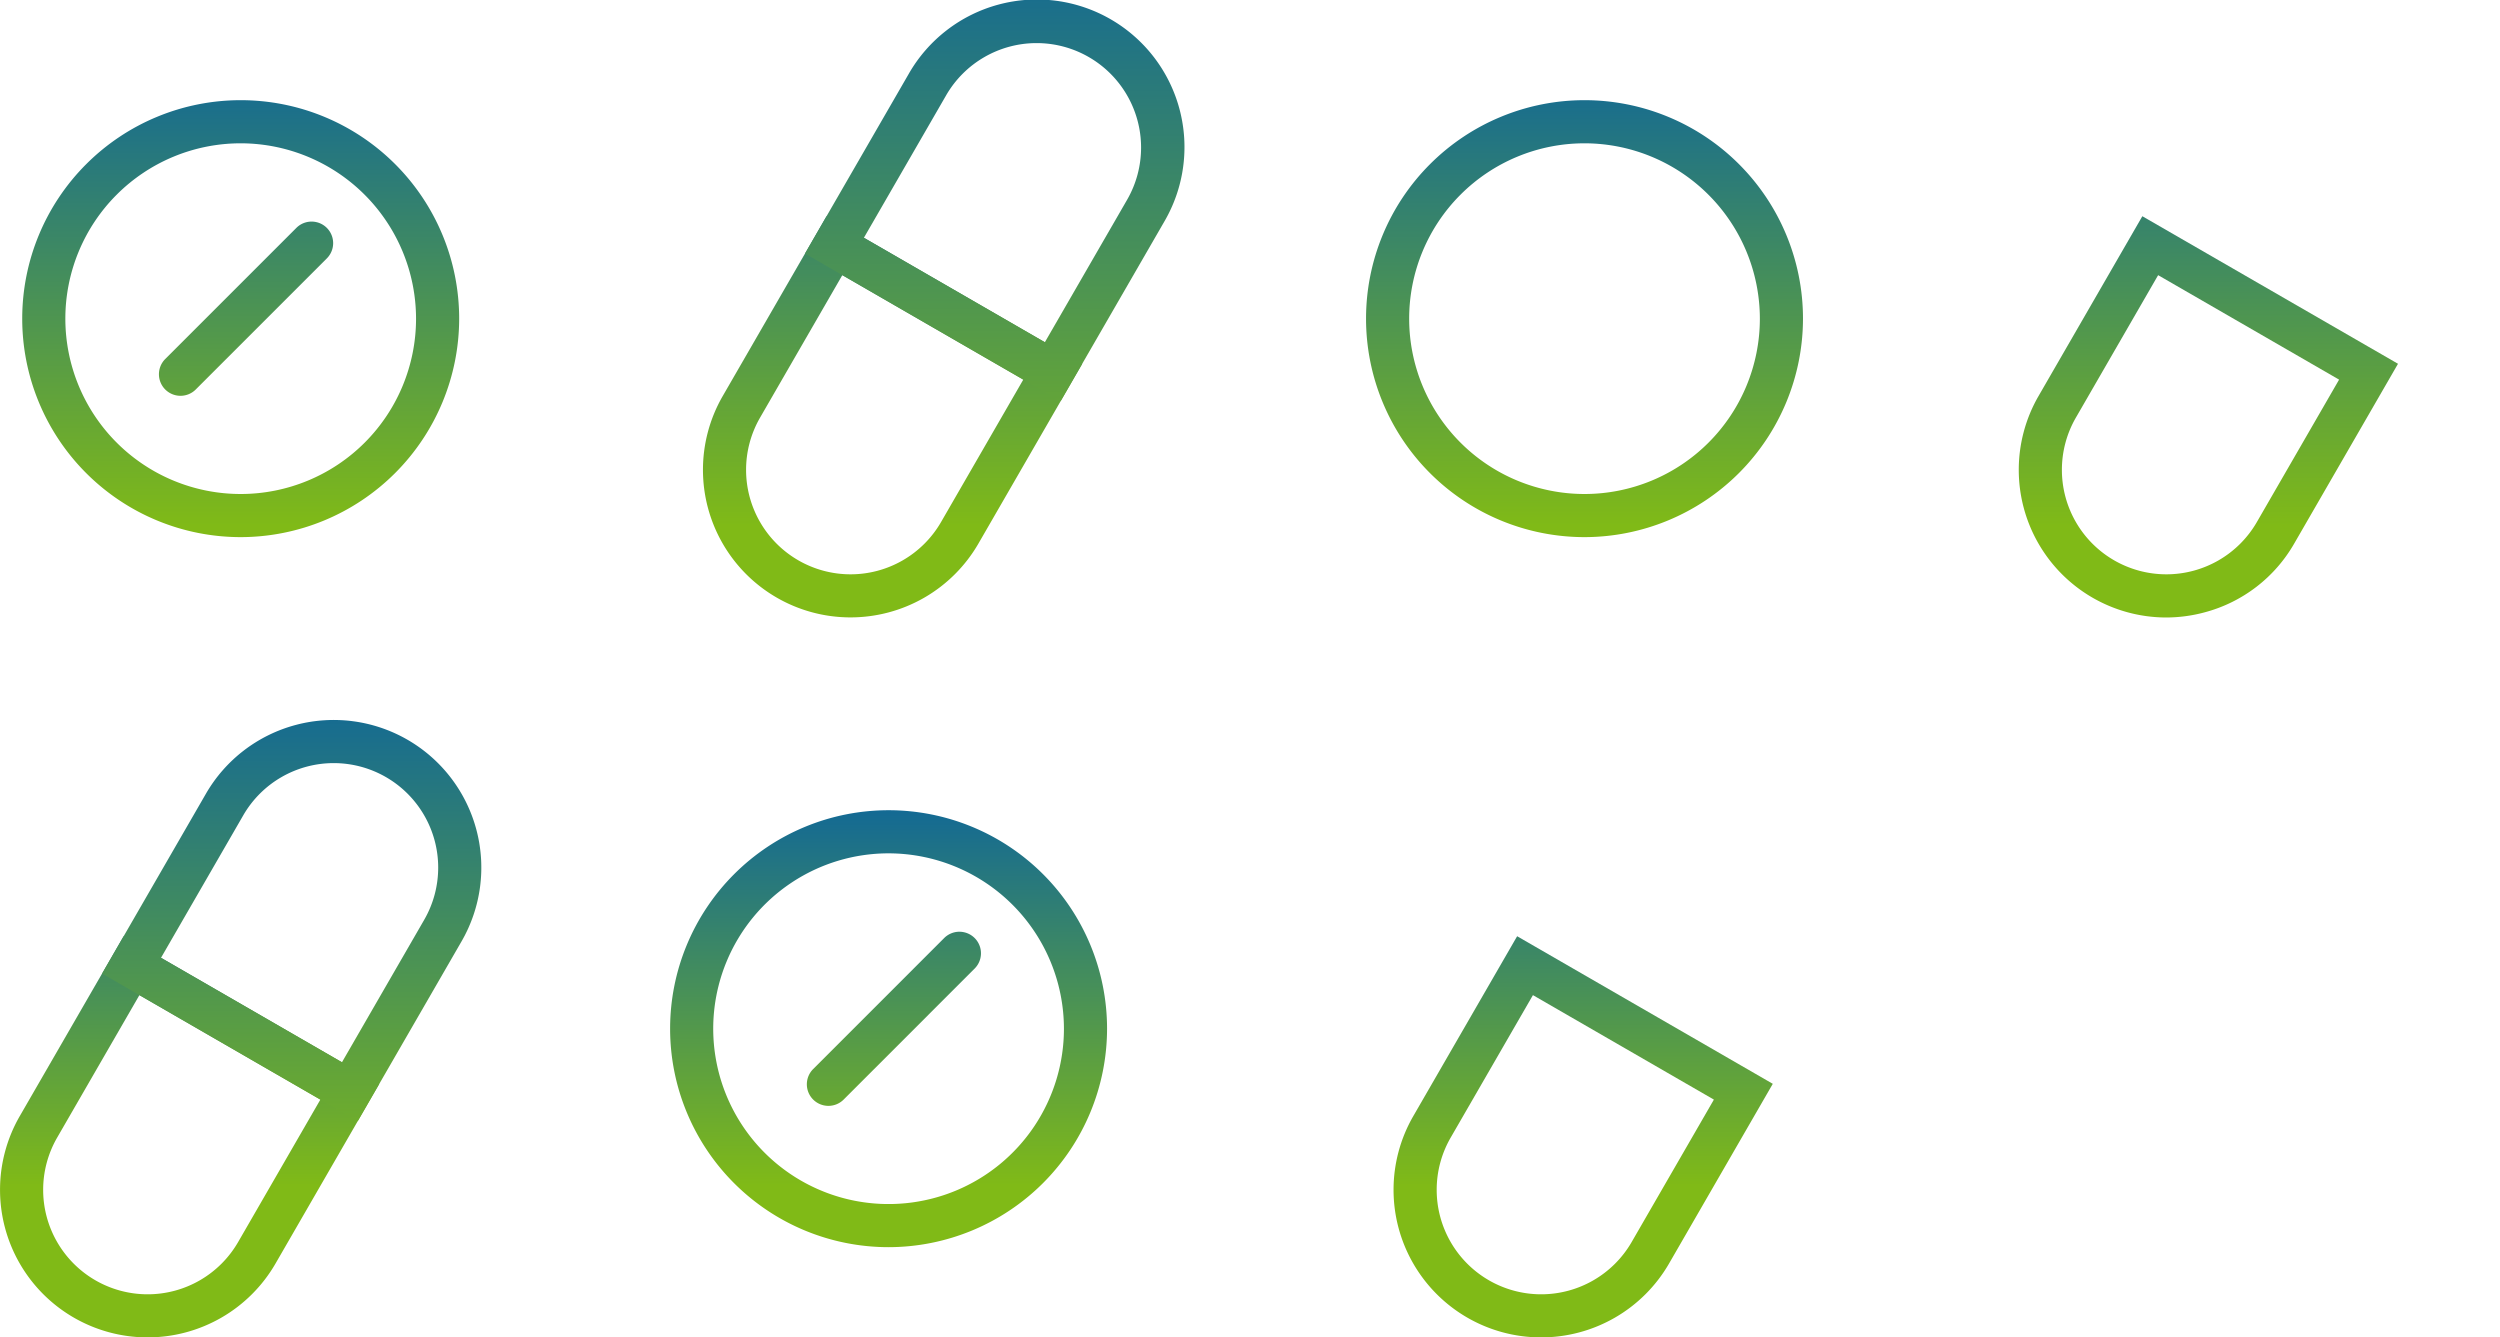
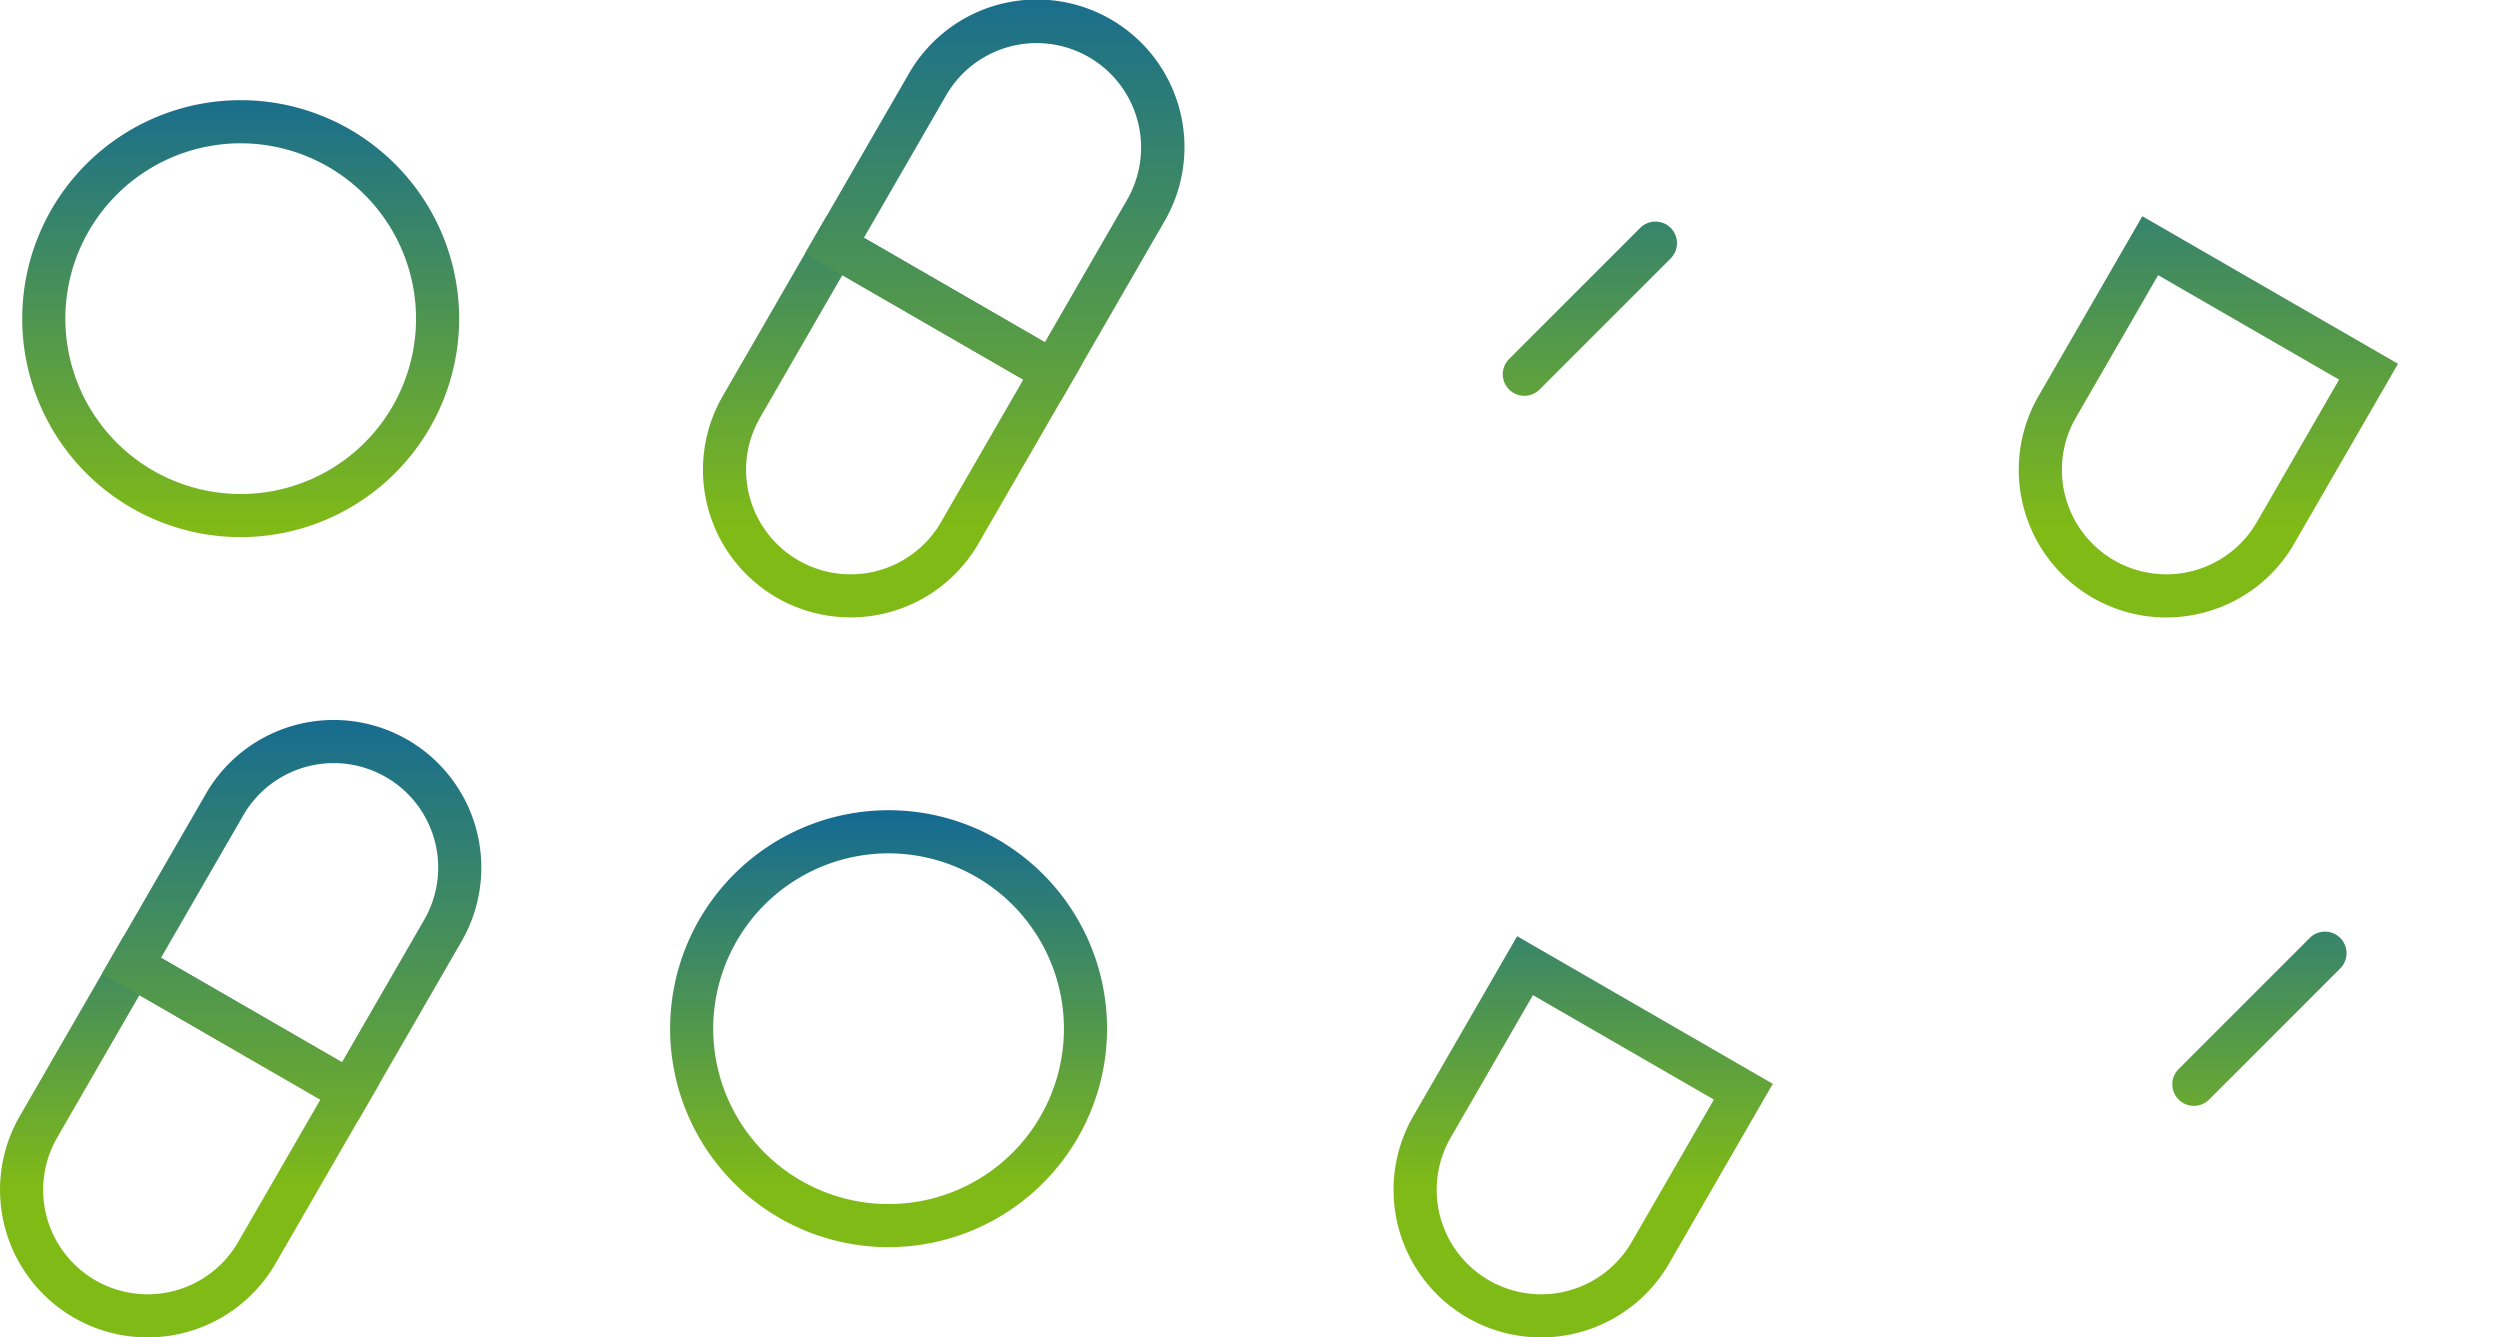
<svg xmlns="http://www.w3.org/2000/svg" xmlns:xlink="http://www.w3.org/1999/xlink" width="338.487" height="181.077" viewBox="0 0 338.487 181.077">
  <defs>
    <linearGradient id="linear-gradient" x1="0.5" y1="-0.245" x2="0.5" y2="0.974" gradientUnits="objectBoundingBox">
      <stop offset="0" stop-color="#005baa" />
      <stop offset="1" stop-color="#80ba17" />
    </linearGradient>
    <linearGradient id="linear-gradient-2" x1="0.5" y1="-1.311" x2="0.5" y2="1.747" xlink:href="#linear-gradient" />
    <linearGradient id="linear-gradient-3" x1="0.5" y1="-0.153" x2="0.5" y2="0.859" xlink:href="#linear-gradient" />
    <linearGradient id="linear-gradient-4" x1="0.5" y1="-1.081" x2="0.5" y2="1.458" xlink:href="#linear-gradient" />
    <linearGradient id="linear-gradient-5" x1="0.5" y1="-0.556" x2="0.5" y2="0.772" xlink:href="#linear-gradient" />
    <linearGradient id="linear-gradient-6" x1="0.5" y1="-0.017" x2="0.5" y2="1.311" xlink:href="#linear-gradient" />
    <linearGradient id="linear-gradient-7" x1="0.5" y1="-0.481" x2="0.5" y2="0.622" xlink:href="#linear-gradient" />
    <linearGradient id="linear-gradient-8" x1="0.5" y1="0.058" x2="0.5" y2="1.161" xlink:href="#linear-gradient" />
    <linearGradient id="linear-gradient-11" x1="0.5" y1="-0.481" x2="0.5" y2="0.622" xlink:href="#linear-gradient" />
    <linearGradient id="linear-gradient-15" x1="0.5" y1="-0.556" x2="0.5" y2="0.772" xlink:href="#linear-gradient" />
  </defs>
  <g id="グループ_2877" data-name="グループ 2877" transform="translate(-461.145 -2408.922)">
    <g id="グループ_2873" data-name="グループ 2873" transform="translate(464.154 2422.486)">
      <path id="パス_1828" data-name="パス 1828" d="M494.332,2484.343a29.58,29.58,0,1,1,29.58-29.58A29.613,29.613,0,0,1,494.332,2484.343Zm0-53.321a23.741,23.741,0,1,0,23.741,23.741A23.768,23.768,0,0,0,494.332,2431.022Z" transform="translate(-464.752 -2425.183)" fill="url(#linear-gradient)" />
-       <path id="パス_1829" data-name="パス 1829" d="M489.862,2468.479a2.919,2.919,0,0,1-2.064-4.983l17.75-17.75a2.919,2.919,0,1,1,4.128,4.129l-17.75,17.749A2.913,2.913,0,0,1,489.862,2468.479Z" transform="translate(-468.433 -2428.453)" fill="url(#linear-gradient-2)" />
    </g>
    <g id="グループ_2874" data-name="グループ 2874" transform="translate(551.879 2518.622)">
      <path id="パス_1830" data-name="パス 1830" d="M599.5,2599.6a29.58,29.58,0,1,1,29.58-29.58A29.613,29.613,0,0,1,599.5,2599.6Zm0-53.322a23.742,23.742,0,1,0,23.741,23.742A23.768,23.768,0,0,0,599.5,2546.279Z" transform="translate(-569.924 -2540.44)" fill="url(#linear-gradient-3)" />
-       <path id="パス_1831" data-name="パス 1831" d="M595.034,2583.737a2.919,2.919,0,0,1-2.064-4.984l17.75-17.75a2.919,2.919,0,0,1,4.128,4.128l-17.75,17.751A2.913,2.913,0,0,1,595.034,2583.737Z" transform="translate(-573.605 -2543.709)" fill="url(#linear-gradient-4)" />
    </g>
    <g id="グループ_2758" data-name="グループ 2758" transform="translate(556.313 2408.922)">
      <path id="パス_1832" data-name="パス 1832" d="M595.2,2498.337a19.98,19.98,0,0,1-17.272-29.973l14.055-24.344L626.6,2464l-14.056,24.344A20,20,0,0,1,595.2,2498.337ZM594.118,2452l-11.135,19.287a14.145,14.145,0,1,0,24.5,14.145l11.135-19.287Z" transform="translate(-575.24 -2414.745)" fill="url(#linear-gradient-5)" />
      <path id="パス_1833" data-name="パス 1833" d="M626.425,2463.238l-34.614-19.984,14.055-24.344a19.984,19.984,0,1,1,34.613,19.984Zm-26.638-22.121,24.5,14.146,11.135-19.287a14.145,14.145,0,1,0-24.5-14.146Z" transform="translate(-577.989 -2408.922)" fill="url(#linear-gradient-6)" />
    </g>
    <g id="グループ_2758-2" data-name="グループ 2758" transform="translate(461.145 2506.407)">
      <path id="パス_1834" data-name="パス 1834" d="M481.1,2615.209a19.981,19.981,0,0,1-17.272-29.973l14.055-24.343,34.614,19.984-14.055,24.344A20,20,0,0,1,481.1,2615.209Zm-1.08-46.34-11.135,19.287a14.145,14.145,0,1,0,24.5,14.146l11.135-19.287Z" transform="translate(-461.145 -2531.618)" fill="url(#linear-gradient-7)" />
      <path id="パス_1835" data-name="パス 1835" d="M512.331,2580.111l-34.614-19.983,14.054-24.344a19.984,19.984,0,1,1,34.614,19.983Zm-26.638-22.12,24.5,14.145,11.135-19.287a14.145,14.145,0,1,0-24.5-14.145Z" transform="translate(-463.894 -2525.795)" fill="url(#linear-gradient-8)" />
    </g>
    <g id="グループ_2875" data-name="グループ 2875" transform="translate(736.756 2518.622)">
      <path id="パス_1836" data-name="パス 1836" d="M821.152,2599.6a29.58,29.58,0,1,1,29.58-29.58A29.614,29.614,0,0,1,821.152,2599.6Zm0-53.322a23.742,23.742,0,1,0,23.741,23.742A23.769,23.769,0,0,0,821.152,2546.279Z" transform="translate(-791.571 -2540.44)" fill="url(#linear-gradient-3)" />
      <path id="パス_1837" data-name="パス 1837" d="M816.682,2583.737a2.919,2.919,0,0,1-2.064-4.984l17.75-17.75a2.919,2.919,0,0,1,4.129,4.128l-17.751,17.751A2.911,2.911,0,0,1,816.682,2583.737Z" transform="translate(-795.252 -2543.709)" fill="url(#linear-gradient-4)" />
    </g>
    <g id="グループ_2758-3" data-name="グループ 2758" transform="translate(649.815 2506.407)">
      <path id="パス_1838" data-name="パス 1838" d="M707.3,2615.21a19.98,19.98,0,0,1-17.272-29.974l14.054-24.343,34.614,19.984-14.054,24.344A20,20,0,0,1,707.3,2615.21Zm-1.08-46.341-11.135,19.287a14.145,14.145,0,1,0,24.5,14.146l11.135-19.287Z" transform="translate(-687.339 -2531.618)" fill="url(#linear-gradient-11)" />
-       <path id="パス_1839" data-name="パス 1839" d="M738.523,2580.111l-34.613-19.983,14.055-24.344a19.984,19.984,0,1,1,34.614,19.983Zm-26.636-22.12,24.5,14.145,11.135-19.287a14.145,14.145,0,1,0-24.5-14.145Z" transform="translate(-690.088 -2525.795)" fill="url(#linear-gradient-8)" />
    </g>
    <g id="グループ_2876" data-name="グループ 2876" transform="translate(646.1 2422.486)">
-       <path id="パス_1840" data-name="パス 1840" d="M712.465,2484.343a29.58,29.58,0,1,1,29.58-29.58A29.613,29.613,0,0,1,712.465,2484.343Zm0-53.321a23.741,23.741,0,1,0,23.741,23.741A23.767,23.767,0,0,0,712.465,2431.022Z" transform="translate(-682.885 -2425.183)" fill="url(#linear-gradient)" />
      <path id="パス_1841" data-name="パス 1841" d="M708,2468.479a2.919,2.919,0,0,1-2.064-4.983l17.749-17.75a2.919,2.919,0,0,1,4.128,4.129l-17.749,17.749A2.913,2.913,0,0,1,708,2468.479Z" transform="translate(-686.566 -2428.453)" fill="url(#linear-gradient-2)" />
    </g>
    <g id="グループ_2758-4" data-name="グループ 2758" transform="translate(734.467 2408.922)">
      <path id="パス_1842" data-name="パス 1842" d="M808.786,2498.35a19.991,19.991,0,0,1-17.273-29.985l14.054-24.344L840.182,2464l-14.056,24.344a19.853,19.853,0,0,1-12.135,9.311A20.068,20.068,0,0,1,808.786,2498.35ZM807.705,2452l-11.135,19.287a14.145,14.145,0,1,0,24.5,14.145l11.136-19.287Z" transform="translate(-788.827 -2414.745)" fill="url(#linear-gradient-15)" />
      <path id="パス_1843" data-name="パス 1843" d="M840.012,2463.238,805.4,2443.254l14.055-24.344a19.984,19.984,0,1,1,34.614,19.984Zm-26.637-22.121,24.5,14.146,11.136-19.287a14.145,14.145,0,1,0-24.5-14.146Z" transform="translate(-791.576 -2408.922)" fill="url(#linear-gradient-6)" />
    </g>
  </g>
</svg>